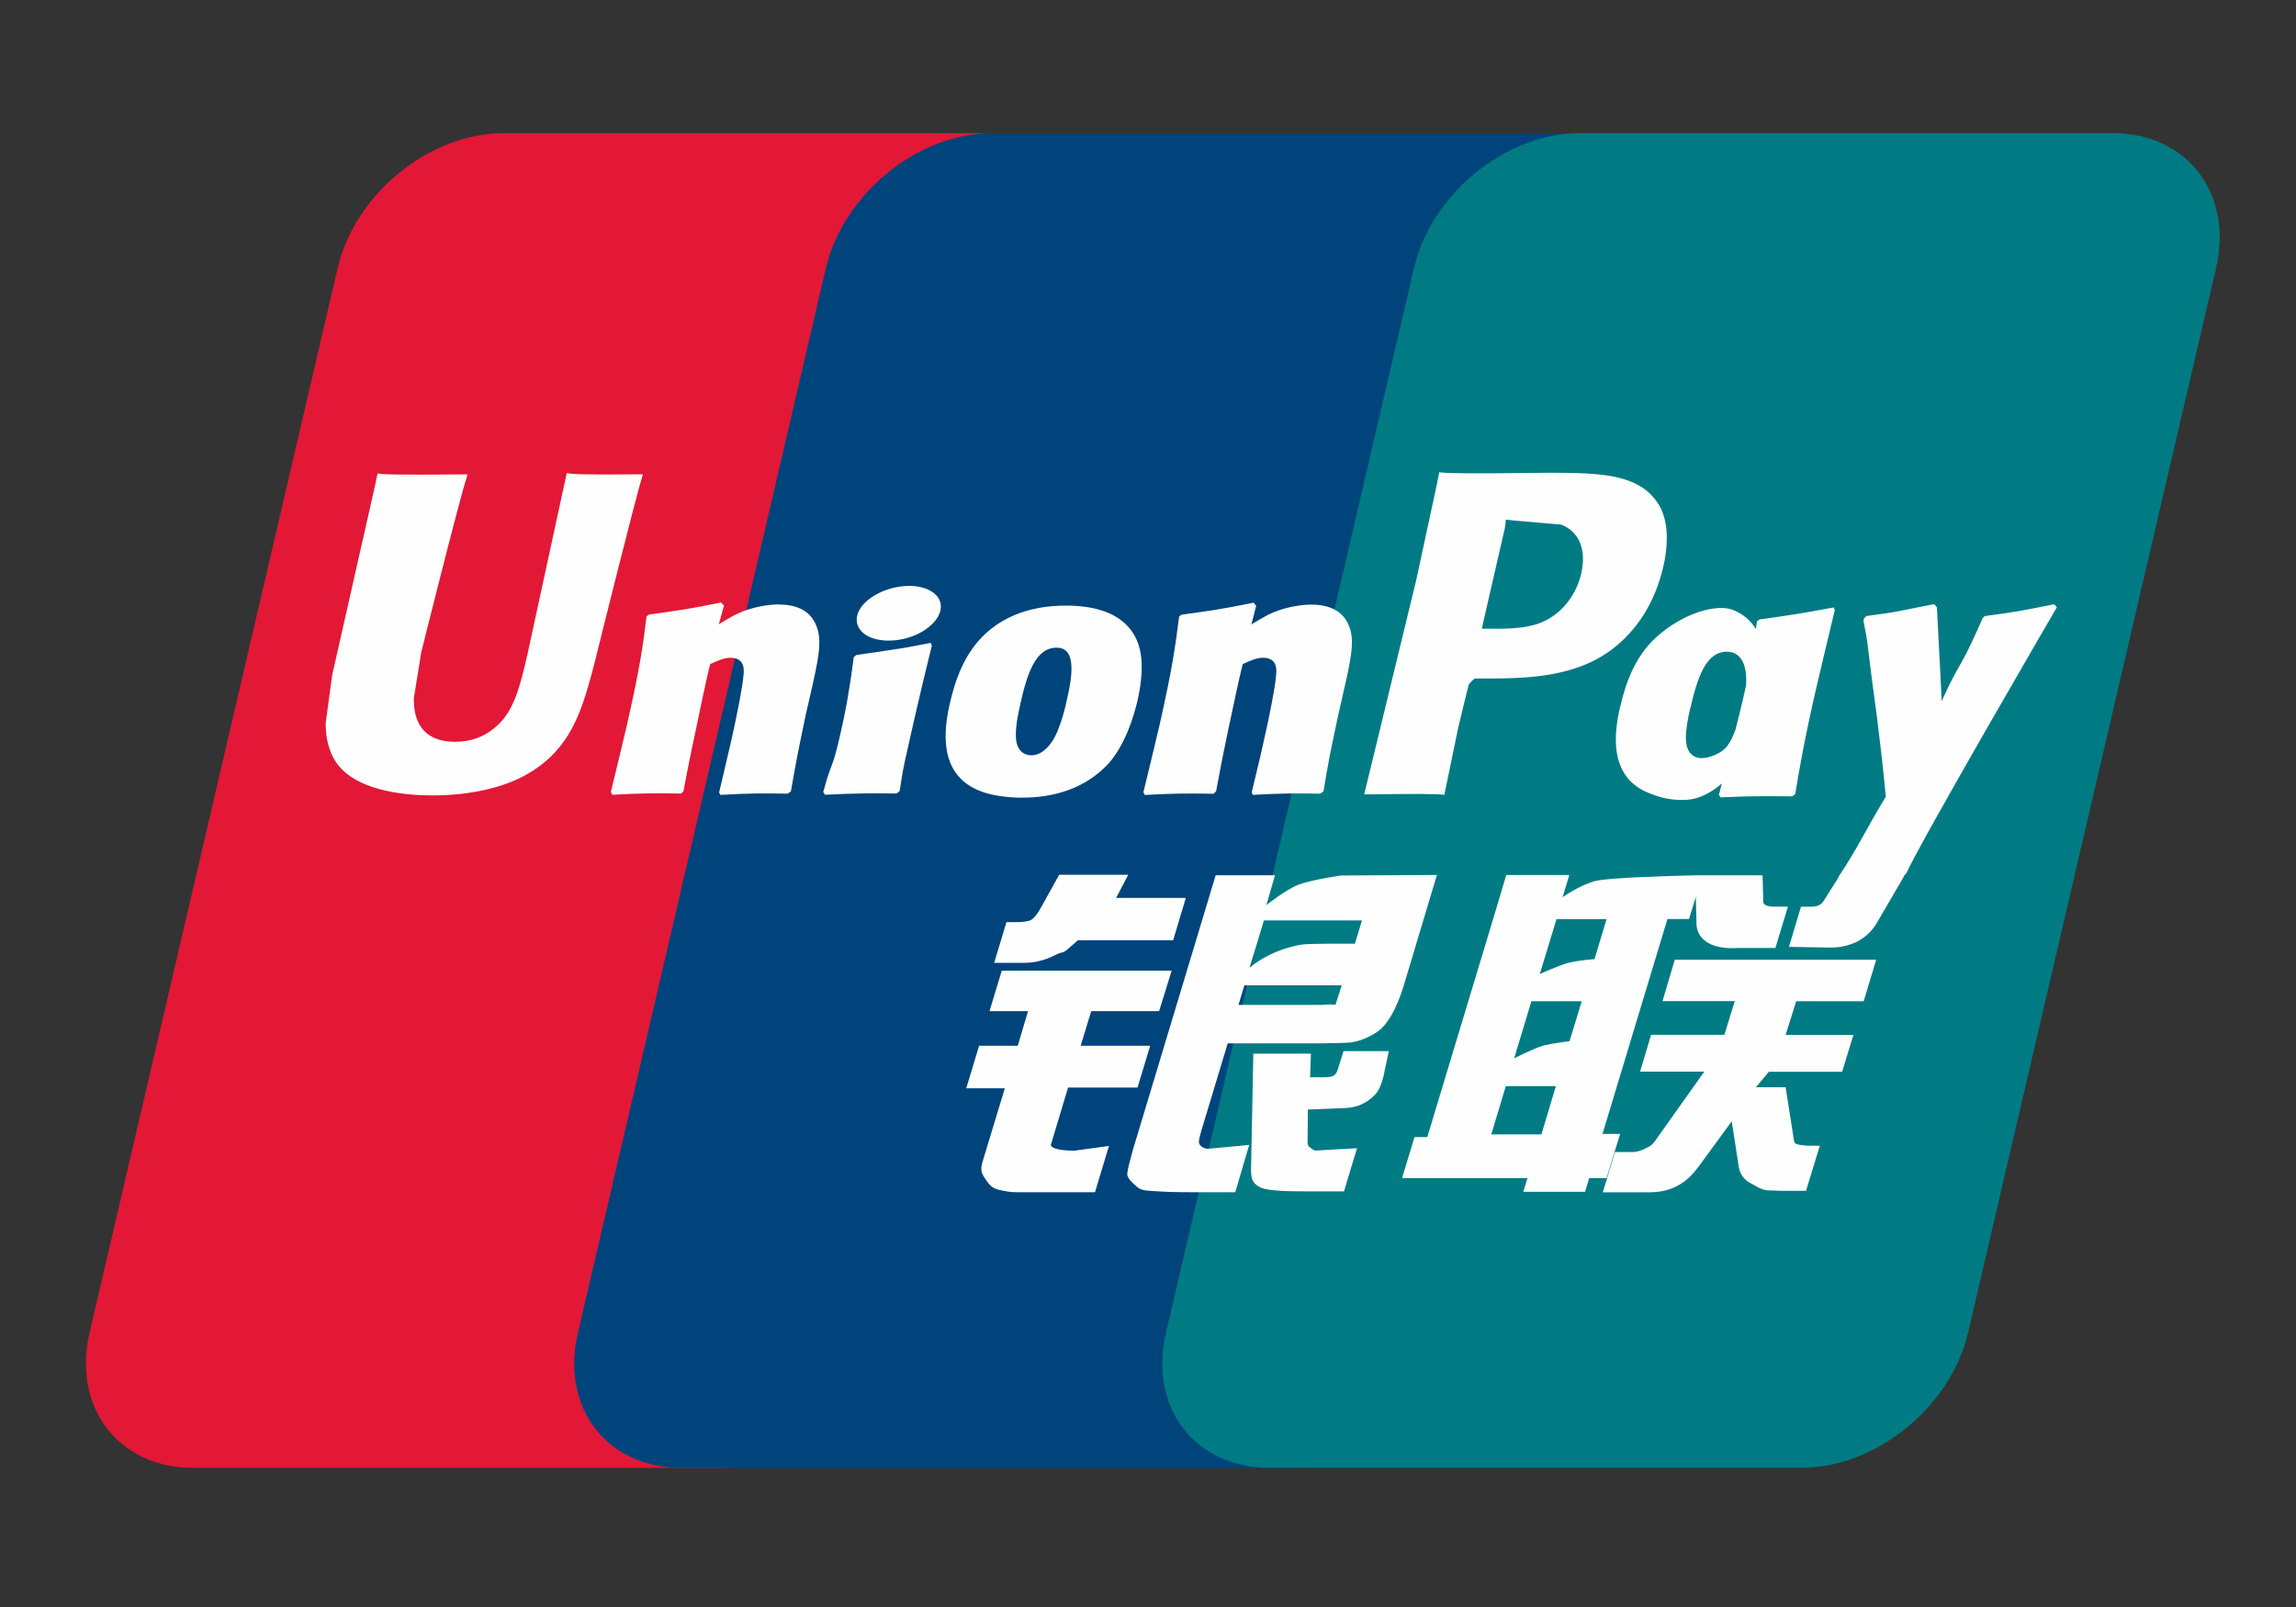
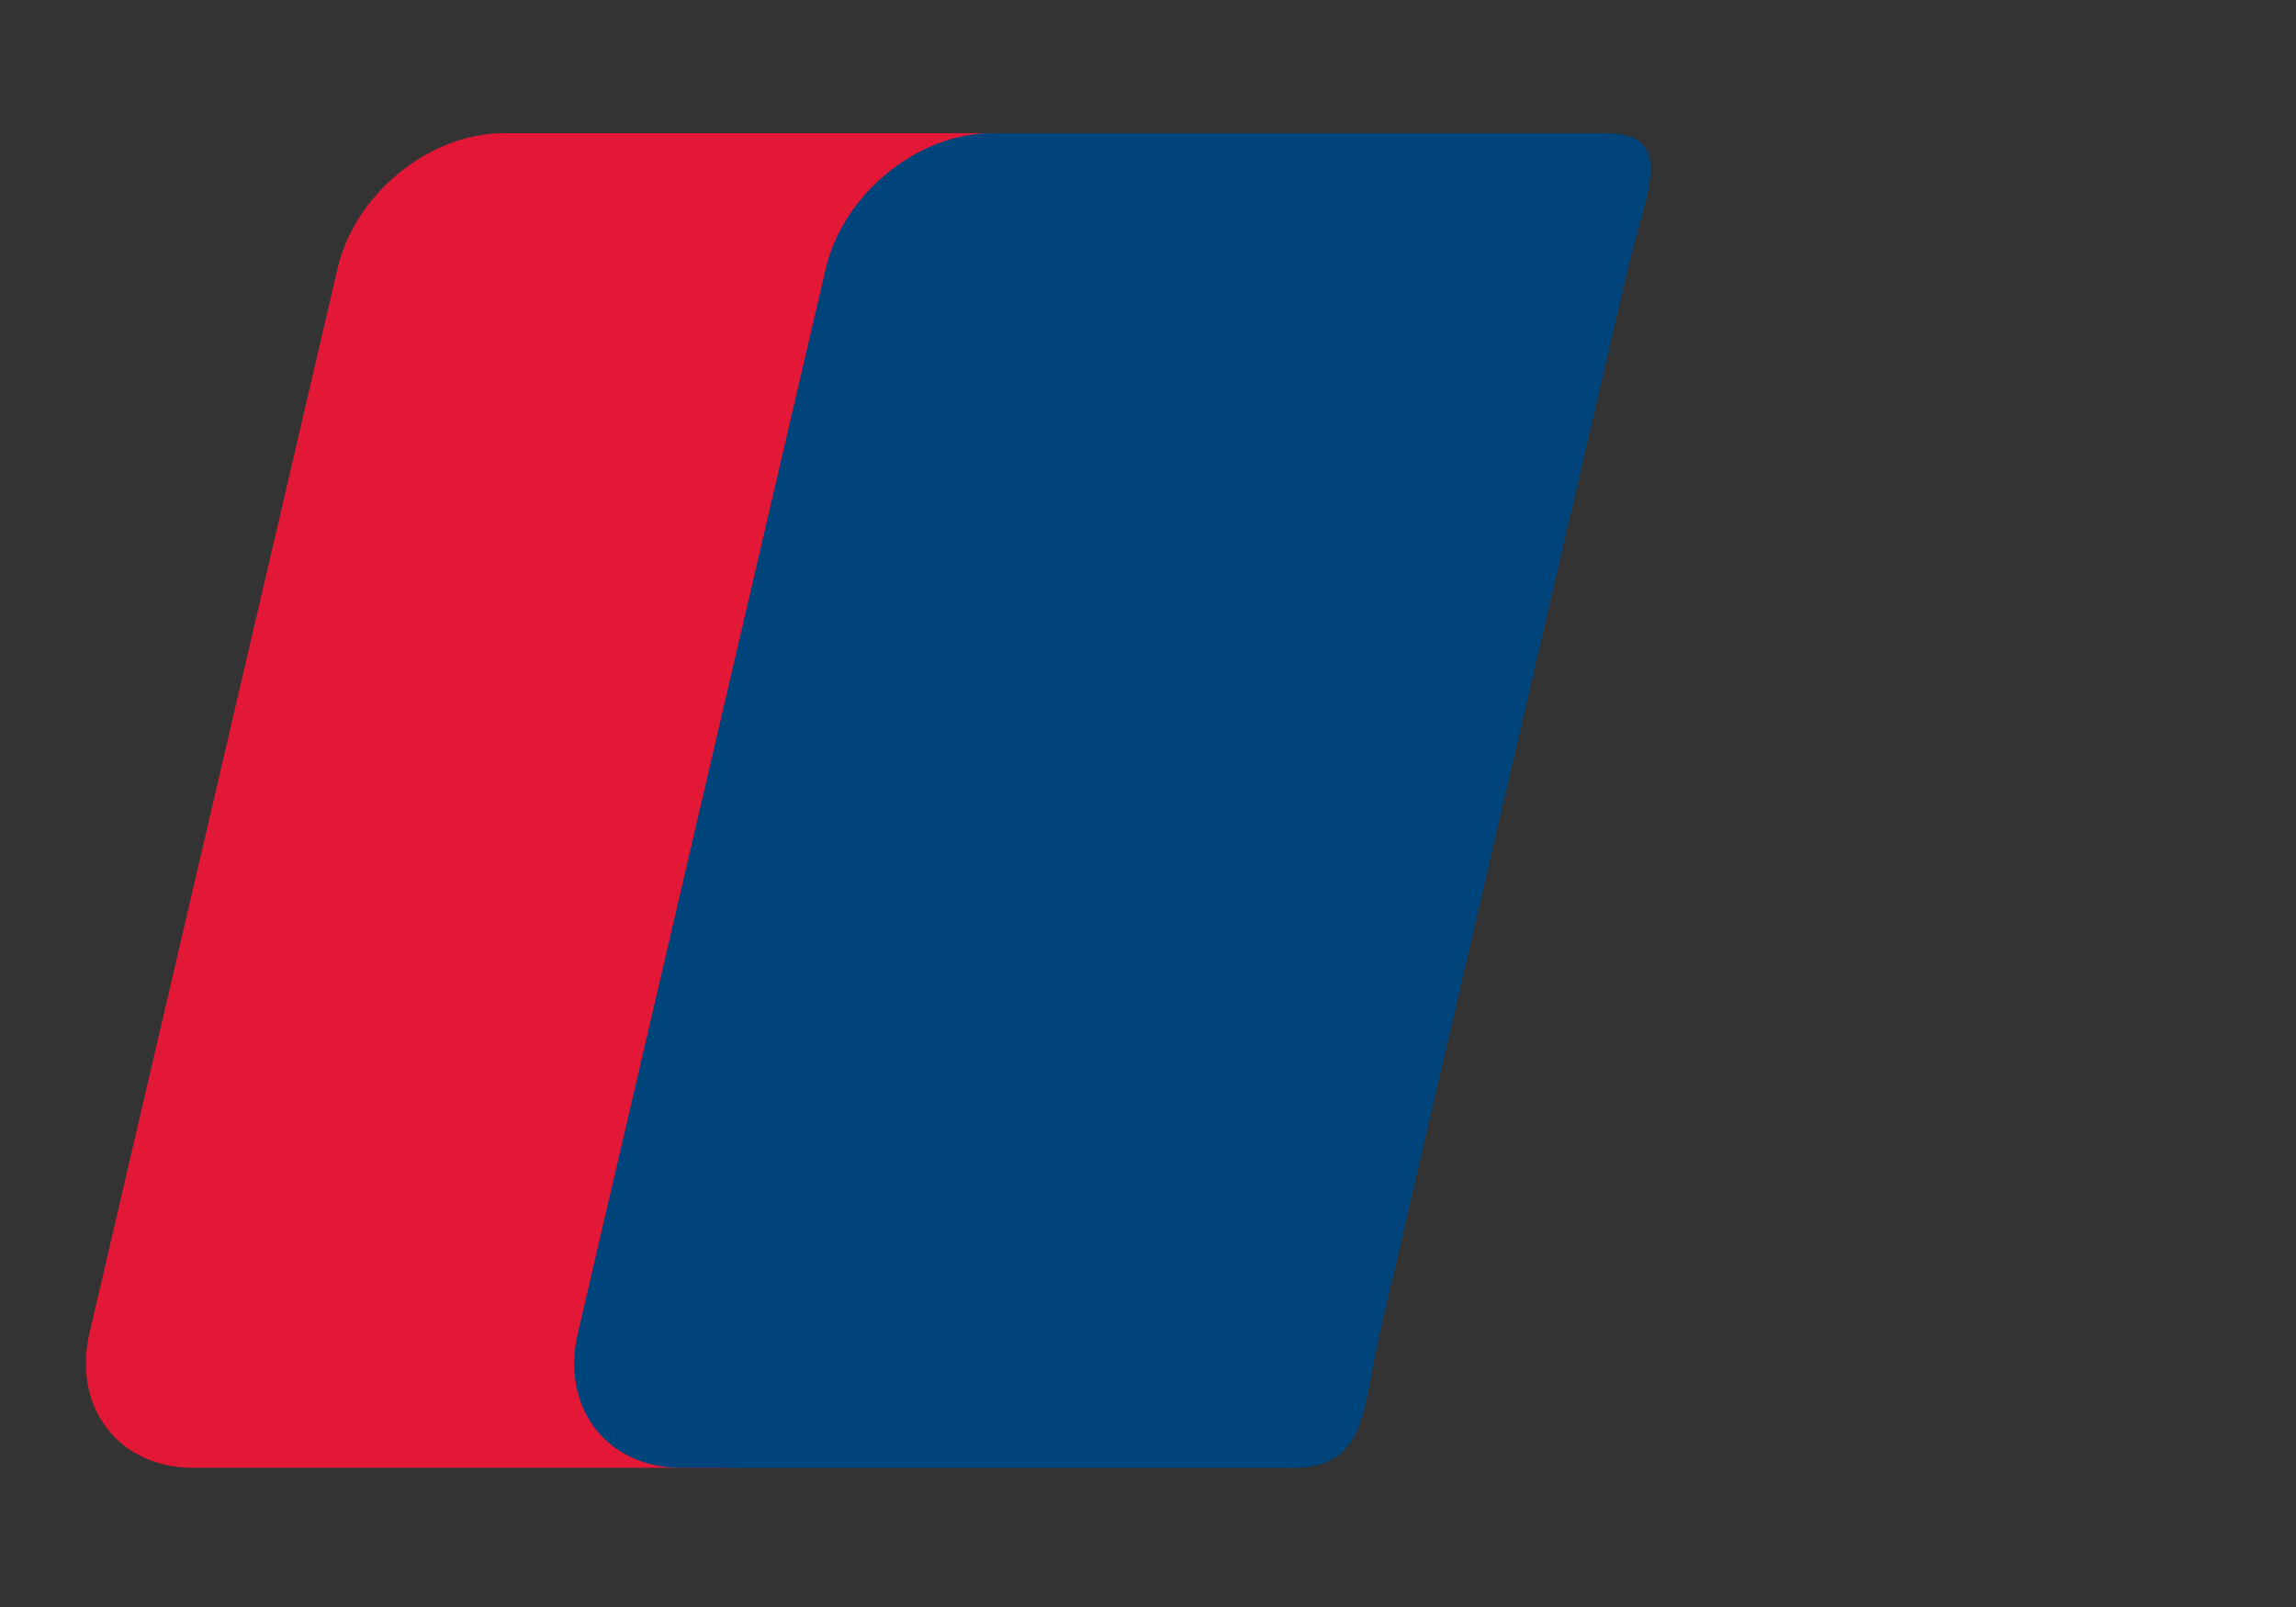
<svg xmlns="http://www.w3.org/2000/svg" id="XXXX-Logo-Only_Image" data-name="XXXX-Logo-Only Image" viewBox="0 0 250 175">
  <rect x="0" y="0" width="250" height="175" fill="#333333" stroke="none" />
  <defs>
    <style>
      .cls-1 {
        fill: #e21836;
      }

      .cls-1, .cls-2, .cls-3, .cls-4 {
        stroke-width: 0px;
      }

      .cls-2 {
        fill: #fefefe;
      }

      .cls-3 {
        fill: #00447c;
      }

      .cls-4 {
        fill: #007b84;
      }
    </style>
  </defs>
  <path class="cls-1" d="m54.85,14.5h57.99c8.1,0,13.13,6.6,11.24,14.72l-27,115.92c-1.91,8.09-10.01,14.7-18.11,14.7H20.99c-8.08,0-13.13-6.6-11.24-14.7L36.76,29.22c1.89-8.12,9.99-14.72,18.09-14.72" />
  <path class="cls-3" d="m108.02,14.5h66.69c8.09,0,4.44,6.6,2.54,14.72l-27,115.92c-1.89,8.09-1.3,14.7-9.41,14.7h-66.69c-8.11,0-13.13-6.6-11.22-14.7l26.99-115.92c1.92-8.12,10-14.72,18.1-14.72" />
-   <path class="cls-4" d="m172.06,14.5h57.99c8.11,0,13.14,6.6,11.24,14.72l-27,115.92c-1.91,8.09-10.02,14.7-18.12,14.7h-57.97c-8.11,0-13.14-6.6-11.24-14.7l27-115.92c1.89-8.12,9.98-14.72,18.09-14.72" />
-   <path class="cls-2" d="m70,51.65c-5.96.06-7.72,0-8.29-.13-.22,1.03-4.24,19.59-4.25,19.61-.87,3.76-1.5,6.43-3.64,8.16-1.22,1.01-2.63,1.49-4.28,1.49-2.64,0-4.19-1.31-4.44-3.8l-.05-.86s.81-5.03.81-5.06c0,0,4.22-16.92,4.98-19.15.04-.13.05-.19.06-.25-8.22.07-9.68,0-9.78-.13-.06.18-.26,1.23-.26,1.23l-4.31,19.07-.37,1.62-.72,5.29c0,1.57.31,2.85.92,3.93,1.96,3.43,7.57,3.95,10.74,3.95,4.09,0,7.92-.87,10.51-2.45,4.5-2.66,5.67-6.81,6.72-10.5l.49-1.89s4.35-17.57,5.09-19.86c.03-.13.04-.19.08-.25Zm14.8,14.17c-1.05,0-2.97.25-4.69,1.1-.62.32-1.22.69-1.84,1.06l.56-2.03-.31-.34c-3.65.74-4.47.84-7.84,1.31l-.28.19c-.39,3.25-.74,5.69-2.19,12.07-.55,2.35-1.13,4.73-1.7,7.07l.16.3c3.46-.18,4.5-.18,7.51-.13l.24-.26c.38-1.95.43-2.41,1.28-6.37.4-1.88,1.23-6,1.63-7.47.75-.35,1.49-.69,2.2-.69,1.68,0,1.48,1.47,1.41,2.05-.07.98-.69,4.19-1.31,6.95l-.42,1.78c-.29,1.31-.61,2.59-.91,3.89l.13.26c3.41-.18,4.45-.18,7.35-.13l.34-.26c.53-3.05.68-3.87,1.61-8.32l.47-2.04c.91-4,1.37-6.02.68-7.68-.73-1.85-2.48-2.3-4.09-2.3Zm16.54,4.19c-1.81.35-2.97.58-4.11.73-1.14.18-2.25.35-4,.59l-.14.13-.13.1c-.18,1.3-.31,2.43-.55,3.75-.2,1.37-.52,2.93-1.03,5.16-.4,1.71-.6,2.31-.83,2.91-.22.6-.46,1.19-.91,2.87l.1.16.09.14c1.64-.08,2.71-.13,3.81-.14,1.1-.04,2.24,0,4,0l.15-.13.17-.14c.25-1.52.29-1.93.45-2.67.15-.79.42-1.89,1.07-4.83.31-1.38.65-2.75.97-4.16.33-1.4.68-2.78,1.01-4.16l-.05-.17-.07-.15Zm.04-5.64c-1.65-.97-4.53-.66-6.48.68-1.94,1.31-2.16,3.18-.52,4.16,1.62.94,4.52.66,6.44-.69,1.93-1.34,2.18-3.19.55-4.15Zm9.95,22.49c3.33,0,6.74-.92,9.31-3.64,1.98-2.21,2.88-5.49,3.2-6.85,1.02-4.48.23-6.58-.77-7.85-1.52-1.94-4.2-2.57-6.98-2.57-1.67,0-5.66.17-8.77,3.04-2.24,2.07-3.27,4.88-3.89,7.58-.63,2.75-1.35,7.69,3.19,9.53,1.4.6,3.42.77,4.73.77Zm-.26-10.09c.77-3.4,1.67-6.24,3.99-6.24,1.81,0,1.94,2.12,1.14,5.53-.14.76-.81,3.57-1.7,4.77-.62.88-1.36,1.42-2.18,1.42-.24,0-1.69,0-1.71-2.15-.01-1.06.2-2.14.47-3.32Zm21.09,9.65l.26-.26c.37-1.95.43-2.41,1.25-6.37.41-1.88,1.25-6,1.65-7.47.75-.35,1.48-.69,2.21-.69,1.67,0,1.47,1.47,1.4,2.05-.06.98-.67,4.19-1.31,6.95l-.4,1.78c-.3,1.31-.63,2.59-.93,3.89l.13.26c3.42-.18,4.42-.18,7.34-.13l.35-.26c.51-3.05.65-3.87,1.61-8.32l.46-2.04c.92-4,1.38-6.02.7-7.67-.75-1.85-2.51-2.3-4.1-2.3-1.05,0-2.98.25-4.69,1.1-.61.32-1.23.69-1.83,1.06l.52-2.03-.28-.34c-3.65.74-4.48.84-7.85,1.31l-.26.19c-.41,3.25-.74,5.69-2.19,12.07-.55,2.35-1.13,4.73-1.7,7.07l.15.3c3.46-.18,4.5-.18,7.49-.13Zm25.11.13c.21-1.05,1.49-7.27,1.5-7.27,0,0,1.09-4.56,1.15-4.73,0,0,.34-.47.68-.66h.5c4.75,0,10.11,0,14.31-3.09,2.86-2.12,4.81-5.25,5.69-9.06.23-.93.39-2.04.39-3.15,0-1.46-.29-2.9-1.14-4.03-2.14-3-6.41-3.05-11.34-3.08-.02,0-2.43.02-2.43.02-6.31.08-8.83.06-9.87-.07-.09.46-.25,1.28-.25,1.28,0,0-2.26,10.47-2.26,10.49,0,0-5.41,22.26-5.66,23.31,5.51-.07,7.76-.07,8.71.04Zm4.19-18.6s2.4-10.45,2.39-10.41l.08-.54.03-.41.96.1s4.95.43,5.07.44c1.95.76,2.76,2.71,2.2,5.25-.51,2.33-2.02,4.28-3.96,5.22-1.6.8-3.55.87-5.57.87h-1.3l.1-.52Zm14.95,9.01c-.63,2.71-1.36,7.65,3.16,9.41,1.44.61,2.73.8,4.05.73,1.39-.07,2.67-.77,3.86-1.77-.11.41-.21.82-.32,1.24l.2.26c3.25-.14,4.26-.14,7.79-.11l.32-.24c.51-3.02,1-5.96,2.34-11.75.65-2.77,1.3-5.52,1.97-8.28l-.1-.3c-3.64.67-4.61.82-8.11,1.31l-.27.22c-.04.28-.07.55-.11.82-.54-.88-1.33-1.63-2.55-2.1-1.56-.61-5.21.18-8.35,3.04-2.21,2.04-3.27,4.84-3.87,7.53Zm7.64.17c.78-3.33,1.67-6.16,3.99-6.16,1.47,0,2.24,1.35,2.08,3.66-.12.58-.26,1.18-.42,1.87-.23.99-.48,1.97-.73,2.96-.25.67-.54,1.31-.86,1.73-.6.85-2.02,1.37-2.83,1.37-.23,0-1.66,0-1.71-2.11-.01-1.05.2-2.13.47-3.32Zm39.9-11.01l-.28-.32c-3.6.73-4.25.85-7.56,1.29l-.24.24s-.02.1-.04.16v-.06c-2.47,5.68-2.4,4.46-4.41,8.93-.01-.2-.01-.33-.02-.55l-.5-9.7-.32-.32c-3.77.73-3.86.85-7.34,1.29l-.27.24c-.04.12-.04.24-.06.38l.02.05c.44,2.22.33,1.73.77,5.24.2,1.72.47,3.46.68,5.16.34,2.85.54,4.25.96,8.6-2.35,3.88-2.91,5.35-5.17,8.76l.02.03-1.59,2.52c-.18.27-.35.45-.58.53-.25.13-.59.15-1.04.15h-.88l-1.31,4.37,4.5.08c2.64-.01,4.31-1.25,5.2-2.91l2.83-4.85h-.05l.3-.34c1.91-4.1,16.4-28.97,16.4-28.97Zm-47.55,57.36h-1.91l7.07-23.4h2.35l.74-2.41.07,2.68c-.09,1.66,1.22,3.13,4.64,2.88h3.96l1.36-4.5h-1.49c-.86,0-1.25-.22-1.2-.68l-.07-2.73h-7.33c-2.37.06-9.45.24-10.88.62-1.73.45-3.56,1.76-3.56,1.76l.72-2.41h-6.86l-1.43,4.79-7.17,23.75h-1.39l-1.36,4.47h13.66l-.46,1.49h6.73l.45-1.49h1.89l1.48-4.83Zm-5.6-18.64c-1.1.3-3.14,1.23-3.14,1.23l1.82-5.98h5.45l-1.31,4.36s-1.68.1-2.81.4Zm.1,8.54s-1.71.21-2.84.47c-1.11.34-3.19,1.4-3.19,1.4l1.88-6.22h5.48l-1.33,4.36Zm-3.05,10.15h-5.47l1.58-5.25h5.45l-1.57,5.25Zm13.16-14.51h7.88l-1.13,3.67h-7.98l-1.2,4.01h6.99l-5.29,7.45c-.37.55-.7.74-1.07.89-.37.19-.86.41-1.42.41h-1.94l-1.33,4.39h5.07c2.63,0,4.19-1.2,5.34-2.77l3.63-4.96.78,5.04c.17.94.84,1.5,1.3,1.71.51.25,1.03.69,1.77.76.79.03,1.37.06,1.75.06h2.49l1.5-4.91h-.98c-.56,0-1.54-.09-1.7-.27-.17-.21-.17-.55-.25-1.05l-.79-5.05h-3.24l1.42-1.69h7.97l1.23-4.01h-7.38l1.15-3.67h7.35l1.36-4.52h-21.93l-1.34,4.52Zm-66.55,15.53l1.84-6.12h7.56l1.38-4.55h-7.57l1.15-3.77h7.39l1.37-4.41h-18.5l-1.34,4.41h4.2l-1.12,3.77h-4.21l-1.4,4.63h4.2l-2.45,8.09c-.33,1.07.16,1.48.46,1.98.32.48.63.81,1.35.99.74.17,1.25.26,1.94.26h8.52l1.52-5.04-3.78.52c-.73,0-2.75-.09-2.53-.76Zm.87-29.29l-1.92,3.46c-.41.76-.78,1.23-1.11,1.44-.29.18-.87.26-1.71.26h-1l-1.34,4.43h3.32c1.6,0,2.82-.59,3.41-.88.63-.34.79-.14,1.28-.61l1.12-.97h10.36l1.38-4.61h-7.59l1.32-2.52h-7.53Zm15.3,29.38c-.18-.25-.05-.7.22-1.64l2.83-9.38h10.08c1.47-.02,2.53-.04,3.22-.09.74-.08,1.55-.34,2.42-.82.91-.5,1.37-1.02,1.76-1.62.44-.6,1.14-1.92,1.74-3.94l3.56-11.87-10.46.06s-3.22.47-4.64,1c-1.43.59-3.47,2.22-3.47,2.22l.94-3.25h-6.46l-9.04,29.99c-.32,1.16-.54,2.01-.59,2.52-.02.55.69,1.09,1.15,1.5.54.41,1.34.34,2.11.41.81.06,1.95.1,3.54.1h4.96l1.52-5.15-4.44.42c-.47,0-.82-.25-.96-.47Zm4.88-17.34h10.58l-.67,2.11c-.09.05-.32-.1-1.4.02h-9.17l.65-2.13Zm2.12-7.07h10.67l-.77,2.54s-5.03-.05-5.84.1c-3.55.61-5.62,2.51-5.62,2.51l1.55-5.15Zm8.03,16.24c-.09.32-.23.51-.42.65-.21.14-.56.19-1.08.19h-1.51l.09-2.57h-6.27l-.25,12.56c0,.91.08,1.43.74,1.85.66.52,2.71.59,5.45.59h3.93l1.42-4.7-3.42.19-1.14.07c-.16-.07-.3-.13-.47-.29-.14-.14-.39-.06-.35-.96l.03-3.22,3.59-.15c1.94,0,2.77-.63,3.47-1.23.67-.58.89-1.24,1.15-2.13l.6-2.85h-4.93l-.63,2.01Z" />
</svg>